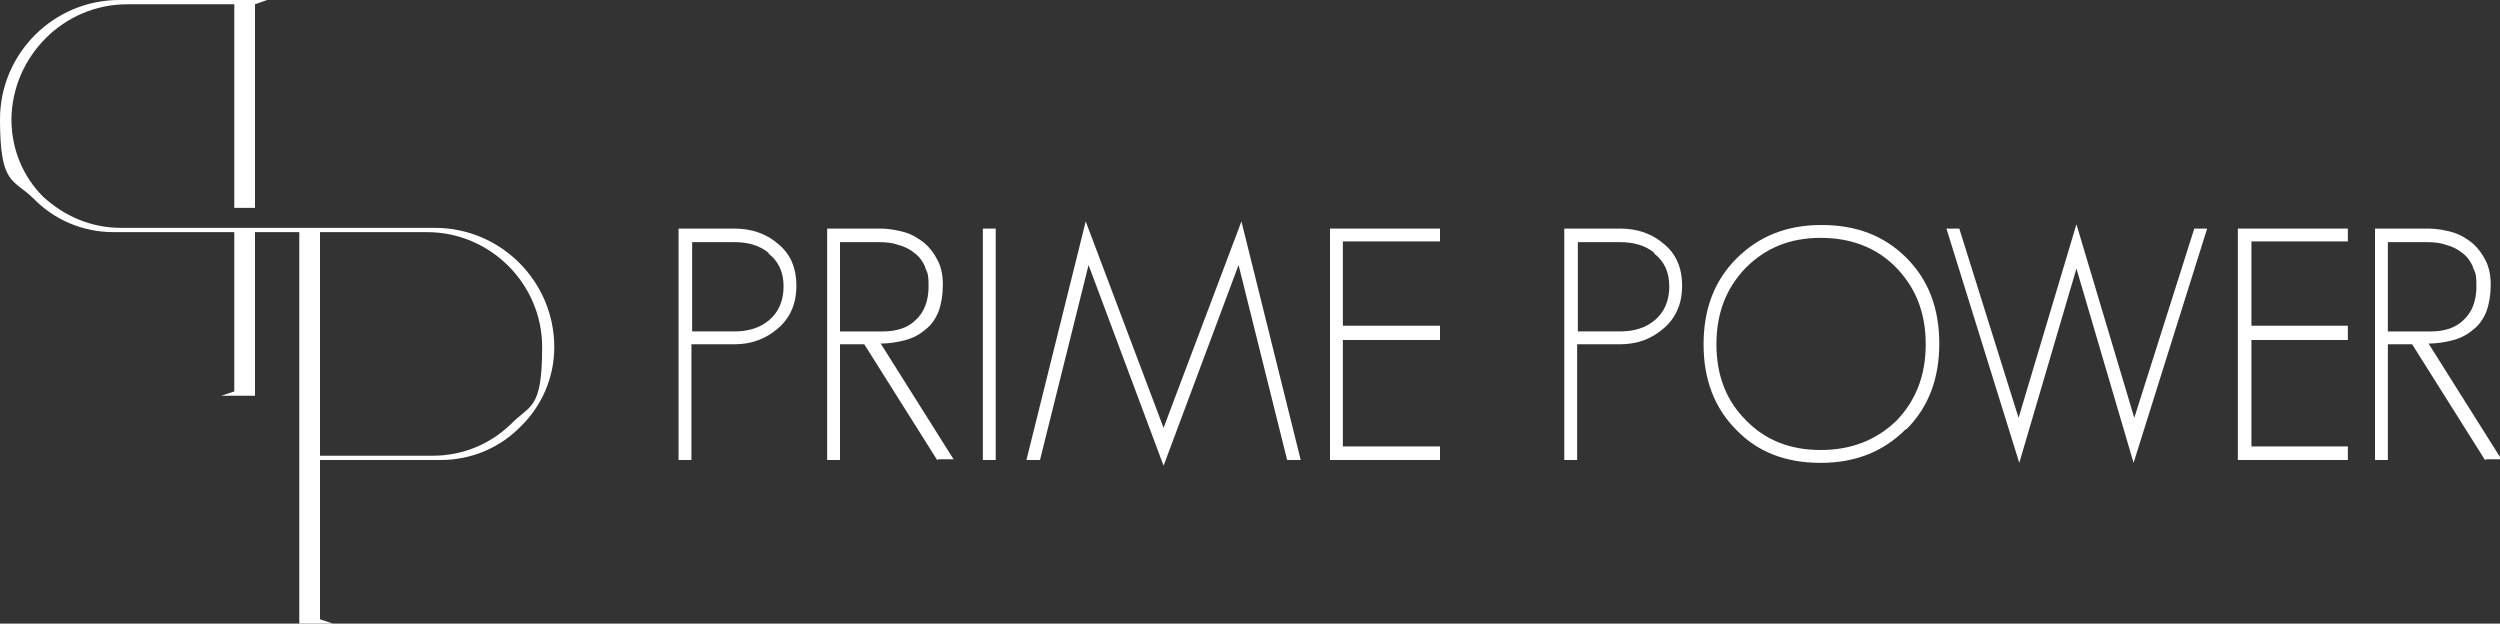
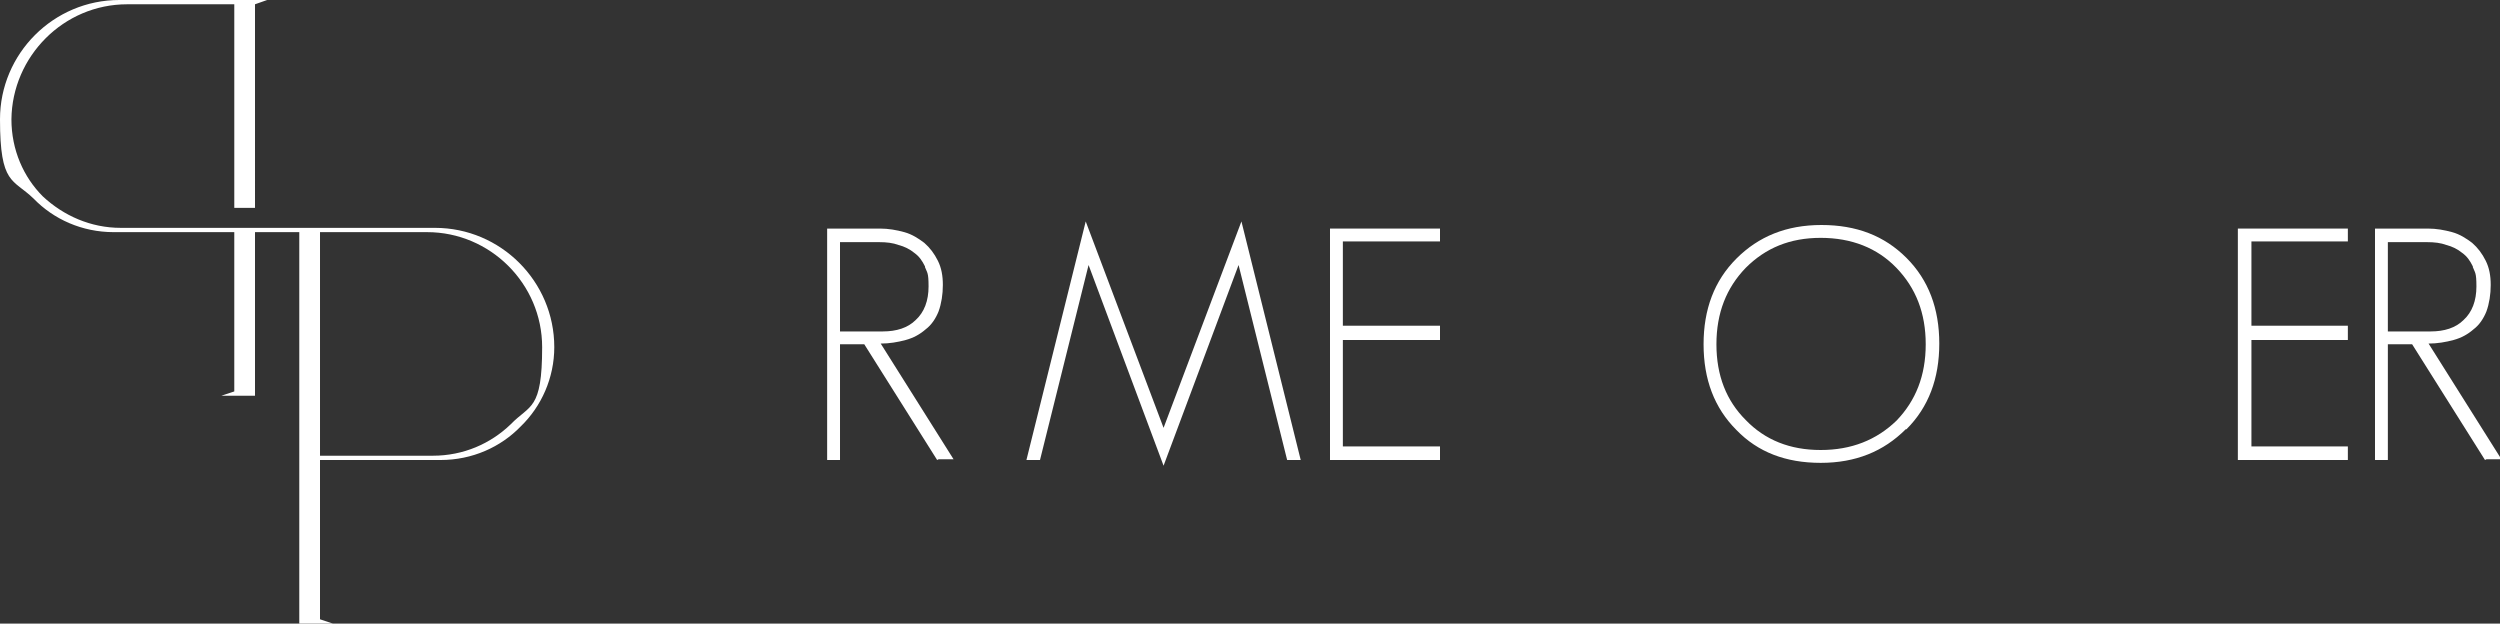
<svg xmlns="http://www.w3.org/2000/svg" id="Livello_1" viewBox="0 0 350 87.3">
  <rect x="0" y="0" width="350" height="87.3" fill="#333333" stroke="none" />
  <defs>
    <style>      .st0 {        fill: #fff;      }    </style>
  </defs>
  <g>
-     <path class="st0" d="M107.6,35.4c-1.2-1-2.8-1.5-4.8-1.5h-5.9v12.5h5.9c2,0,3.6-.5,4.9-1.6,1.3-1.1,2-2.7,2-4.7s-.7-3.5-2.1-4.6M109,45.9c-1.7,1.5-3.7,2.3-6.2,2.3h-6v16.2h-1.8V32h7.8c2.4,0,4.5.7,6.2,2.2,1.7,1.4,2.5,3.4,2.5,5.8s-.8,4.4-2.5,5.9" />
    <path class="st0" d="M129.5,37.3c-.4-.8-.8-1.4-1.5-1.9-.6-.5-1.4-.9-2.2-1.1-.8-.3-1.7-.4-2.7-.4h-5.5v12.5h6c1.9,0,3.5-.5,4.6-1.6,1.2-1.1,1.8-2.7,1.8-4.7s-.2-1.9-.5-2.7M131.2,64.4l-10.2-16.2h-3.4v16.2h-1.8V32h7.4c1.2,0,2.3.2,3.4.5,1.1.3,2,.9,2.8,1.5.8.7,1.4,1.5,1.9,2.5.5,1,.7,2.1.7,3.4s-.2,2.6-.6,3.7c-.4,1-1,1.9-1.8,2.5-.8.7-1.7,1.2-2.8,1.5-1.1.3-2.3.5-3.5.5l10.2,16.2h-2.1Z" />
  </g>
-   <rect class="st0" x="137.6" y="32" width="1.8" height="32.4" />
  <polygon class="st0" points="180.2 64.4 173.4 37.1 162.9 65.2 152.4 37.1 145.6 64.4 143.7 64.4 152 31 162.9 59.9 173.8 31 182.1 64.4 180.2 64.4" />
  <polygon class="st0" points="186.2 64.4 186.2 32 201.6 32 201.6 33.8 188 33.8 188 45.6 201.6 45.6 201.6 47.6 188 47.6 188 62.5 201.6 62.5 201.6 64.4 186.2 64.4" />
  <g>
-     <path class="st0" d="M231.6,35.4c-1.2-1-2.8-1.5-4.8-1.5h-5.9v12.5h5.9c2,0,3.6-.5,4.9-1.6,1.3-1.1,2-2.7,2-4.7s-.7-3.5-2.1-4.6M233,45.9c-1.7,1.5-3.7,2.3-6.2,2.3h-6v16.2h-1.8V32h7.8c2.4,0,4.5.7,6.2,2.2,1.7,1.4,2.5,3.4,2.5,5.8s-.8,4.4-2.5,5.9" />
    <path class="st0" d="M265.5,37.5c-2.7-2.8-6.3-4.2-10.6-4.2s-7.7,1.4-10.5,4.2c-2.7,2.8-4.1,6.3-4.1,10.7s1.4,7.9,4.1,10.6c2.7,2.8,6.2,4.2,10.5,4.2s7.8-1.4,10.6-4.1c2.7-2.8,4.1-6.3,4.1-10.7s-1.4-7.9-4.1-10.7M266.8,60.1c-3.1,3.1-7,4.7-11.9,4.7s-8.8-1.5-11.8-4.6c-3.1-3.1-4.6-7.1-4.6-12s1.5-8.9,4.6-12c3.1-3.1,7-4.7,11.9-4.7s8.8,1.5,11.9,4.6c3.1,3.1,4.6,7.1,4.6,12s-1.5,8.9-4.6,12" />
  </g>
-   <polygon class="st0" points="298.7 64.8 290.7 37.6 282.7 64.8 272.5 32 274.3 32 282.6 58.5 290.7 31.4 298.8 58.5 307.2 32 309 32 298.7 64.8" />
  <polygon class="st0" points="313.3 64.4 313.3 32 328.7 32 328.7 33.8 315.2 33.8 315.2 45.6 328.7 45.6 328.7 47.6 315.2 47.6 315.2 62.5 328.7 62.5 328.7 64.4 313.3 64.4" />
  <path class="st0" d="M346.2,37.3c-.4-.8-.8-1.4-1.5-1.9-.6-.5-1.4-.9-2.2-1.1-.8-.3-1.7-.4-2.7-.4h-5.5v12.5h6c1.9,0,3.5-.5,4.6-1.6,1.2-1.1,1.8-2.7,1.8-4.7s-.2-1.9-.5-2.7M347.9,64.4l-10.2-16.2h-3.4v16.2h-1.8V32h7.4c1.2,0,2.3.2,3.4.5,1.1.3,2,.9,2.8,1.5.8.7,1.4,1.5,1.9,2.5.5,1,.7,2.1.7,3.4s-.2,2.6-.6,3.7c-.4,1-1,1.9-1.8,2.5-.8.7-1.7,1.2-2.8,1.5-1.1.3-2.3.5-3.5.5l10.2,16.2h-2.1Z" />
  <path class="st0" d="M60.9,31.9h-12.8s-1.5,0-1.5,0h-10.9s-13.5,0-13.5,0h-5.3c-4.2,0-8-1.7-10.9-4.4-2.7-2.7-4.4-6.5-4.4-10.8C1.7,7.9,8.9.6,17.8.6h15v28.5h2.9V.6l1.7-.6h-20.7C7.5,0,0,7.5,0,16.7s1.8,8.3,4.7,11.1c2.8,2.9,6.8,4.7,11.2,4.7h16.9v22.3l-1.8.6h4.7v-.6s0-22.3,0-22.3h6.2v54.8s4.7,0,4.7,0l-1.8-.6v-22.3h16.9c4.4,0,8.4-1.8,11.2-4.7,2.9-2.8,4.7-6.8,4.7-11.1,0-9.2-7.5-16.7-16.7-16.7ZM71.5,59.4c-2.8,2.7-6.6,4.4-10.9,4.4h-15.8v-31.3h15c8.8,0,16.1,7.2,16.1,16.1s-1.7,8-4.4,10.8Z" />
</svg>